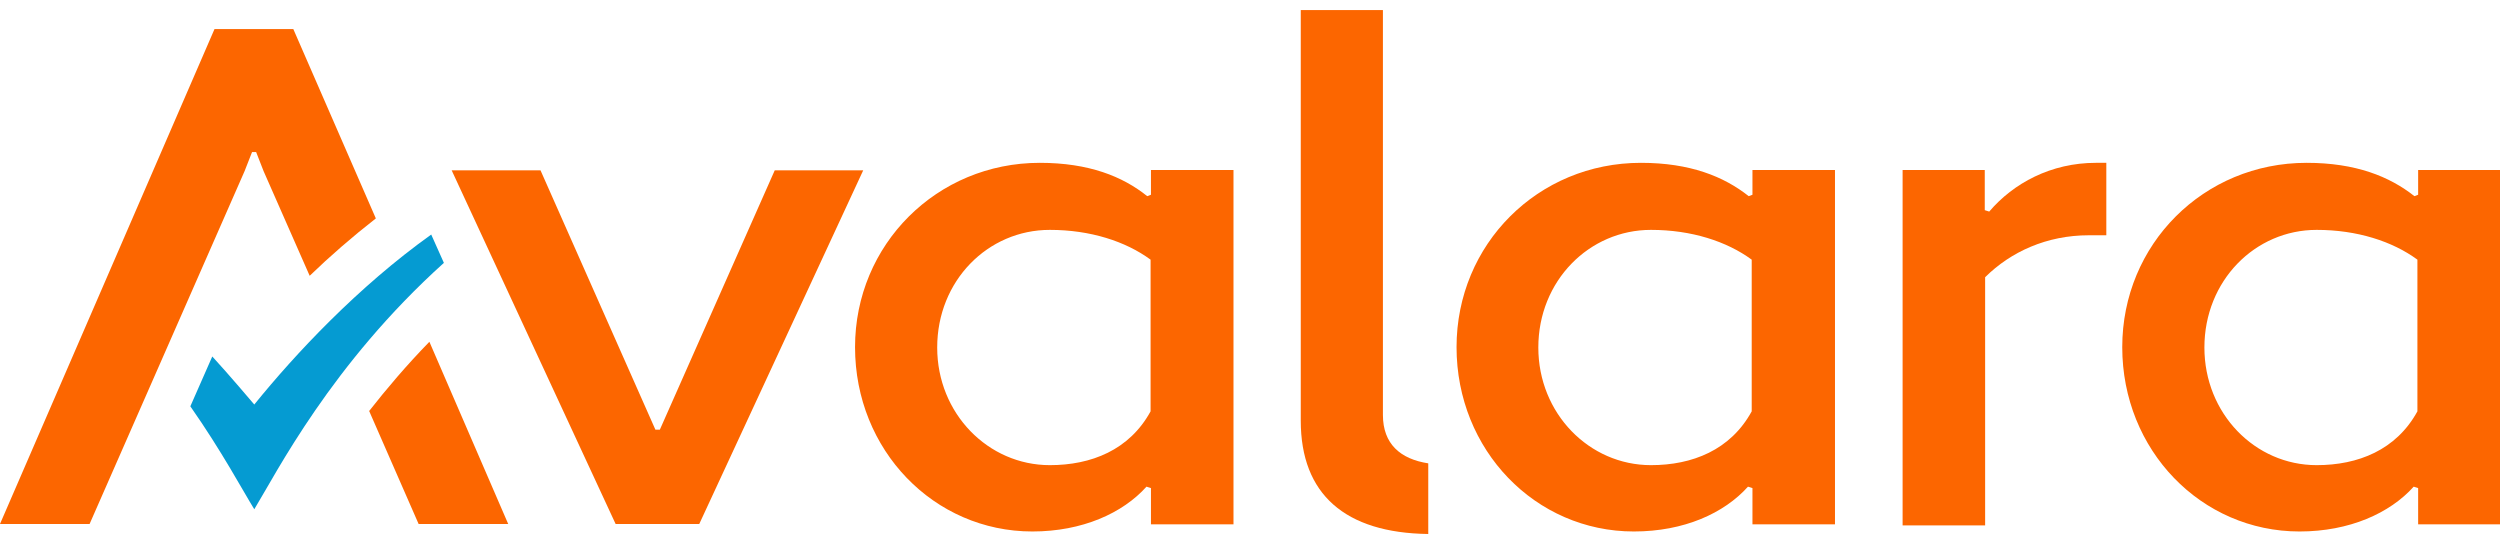
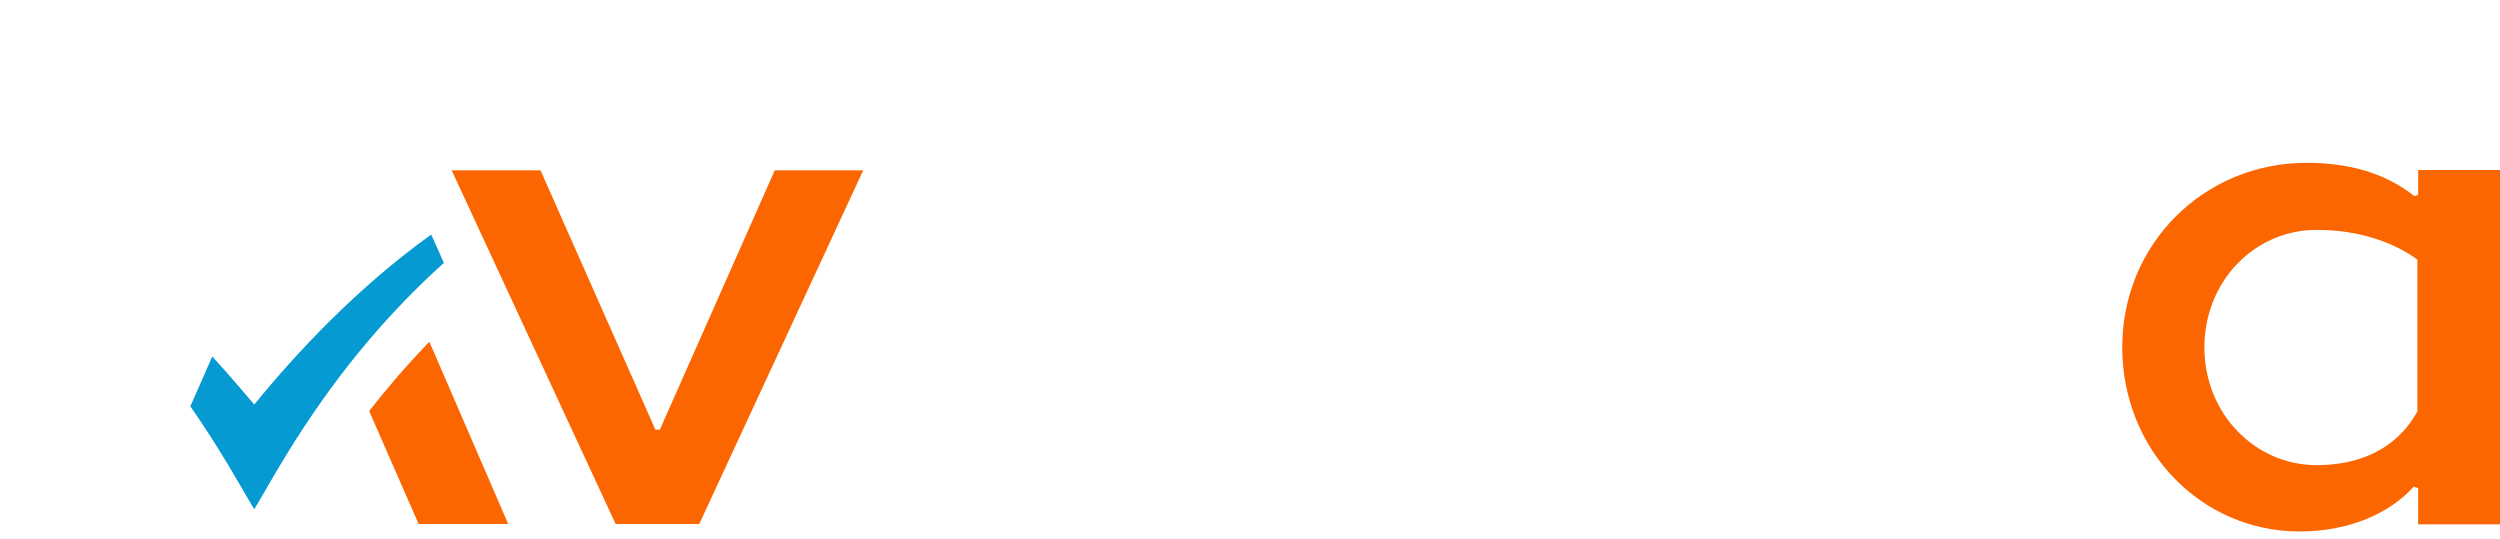
<svg xmlns="http://www.w3.org/2000/svg" width="167" height="36" viewBox="0 0 167 36" fill="none">
  <g id="corporate_home_2_u15612 3" clip-path="url(#clip0_19182_518)">
    <path id="Vector" d="M16.986 27.023C16.986 27.023 15.223 24.939 14.18 23.813L12.715 27.142C14.826 30.161 16.216 32.772 16.986 34.018C18.476 31.574 22.126 24.34 29.651 17.56L28.806 15.668C23.914 19.165 19.742 23.621 16.986 27.023Z" fill="#059BD2" />
-     <path id="Vector_2" fill-rule="evenodd" clip-rule="evenodd" d="M92.379 27.718C92.379 29.658 93.546 30.665 95.408 30.952V35.671C89.846 35.599 86.891 33.012 86.891 28.101V0.671H92.379V27.718Z" fill="#FC6600" />
-     <path id="Vector_3" fill-rule="evenodd" clip-rule="evenodd" d="M109.614 10.877C102.735 10.877 97.297 16.314 97.297 23.19C97.297 30.065 102.561 35.503 109.142 35.503C112.494 35.503 115.176 34.282 116.766 32.509L117.064 32.605V35.024H122.577V11.356H117.064V13.009L116.815 13.104C115.152 11.787 112.892 10.877 109.614 10.877ZM110.284 31.072C106.162 31.072 102.76 27.622 102.76 23.214C102.76 18.758 106.162 15.356 110.284 15.356C112.991 15.356 115.35 16.123 117.014 17.345V27.478C115.599 30.065 113.041 31.072 110.284 31.072Z" fill="#FC6600" />
-     <path id="Vector_4" fill-rule="evenodd" clip-rule="evenodd" d="M127.119 35.096H132.607V18.518C134.32 16.818 136.729 15.716 139.535 15.716H140.702V10.877H140.007C137.002 10.877 134.494 12.242 132.88 14.134L132.582 14.039V11.356H127.094V35.096H127.119Z" fill="#FC6600" />
-     <path id="Vector_5" fill-rule="evenodd" clip-rule="evenodd" d="M69.459 10.877C62.58 10.877 57.117 16.338 57.117 23.19C57.117 30.065 62.382 35.503 68.962 35.503C72.29 35.503 74.997 34.282 76.586 32.509L76.884 32.605V35.024H82.397V11.356H76.884V13.009L76.636 13.104C74.997 11.787 72.737 10.877 69.459 10.877ZM70.129 31.072C66.007 31.072 62.605 27.622 62.605 23.214C62.605 18.758 65.983 15.356 70.129 15.356C72.836 15.356 75.195 16.123 76.859 17.345V27.478C75.444 30.065 72.886 31.072 70.129 31.072Z" fill="#FC6600" />
    <path id="Vector_6" fill-rule="evenodd" clip-rule="evenodd" d="M154.083 10.877C147.204 10.877 141.766 16.314 141.766 23.19C141.766 30.065 147.03 35.503 153.611 35.503C156.938 35.503 159.645 34.282 161.235 32.509L161.532 32.605V35.024H167.045V11.356H161.532V13.009L161.284 13.104C159.62 11.787 157.361 10.877 154.083 10.877ZM154.753 31.072C150.631 31.072 147.254 27.622 147.254 23.214C147.254 18.758 150.631 15.356 154.753 15.356C157.46 15.356 159.819 16.123 161.483 17.345V27.478C160.067 30.065 157.51 31.072 154.753 31.072Z" fill="#FC6600" />
    <path id="Vector_7" d="M27.963 35.001H33.948L28.683 22.831C27.143 24.413 25.827 25.97 24.66 27.455L27.963 35.001Z" fill="#FC6600" />
    <path id="Vector_8" d="M51.752 11.38L44.078 28.701H44.004H43.954H43.929H43.904H43.88H43.83H43.78L36.107 11.38H30.172L41.123 35.001H41.198H46.661H46.711L57.662 11.38H51.752Z" fill="#FC6600" />
-     <path id="Vector_9" d="M19.593 1.941H19.568H14.353H14.329L0 35.001H5.985L16.34 11.428L16.837 10.158H17.11L17.606 11.428L20.686 18.423C22.051 17.105 23.541 15.812 25.106 14.59L19.593 1.941Z" fill="#FC6600" />
  </g>
  <defs>
    <clipPath id="clip0_19182_518">
      <rect width="167" height="35" fill="white" transform="translate(0 0.671)" />
    </clipPath>
  </defs>
</svg>